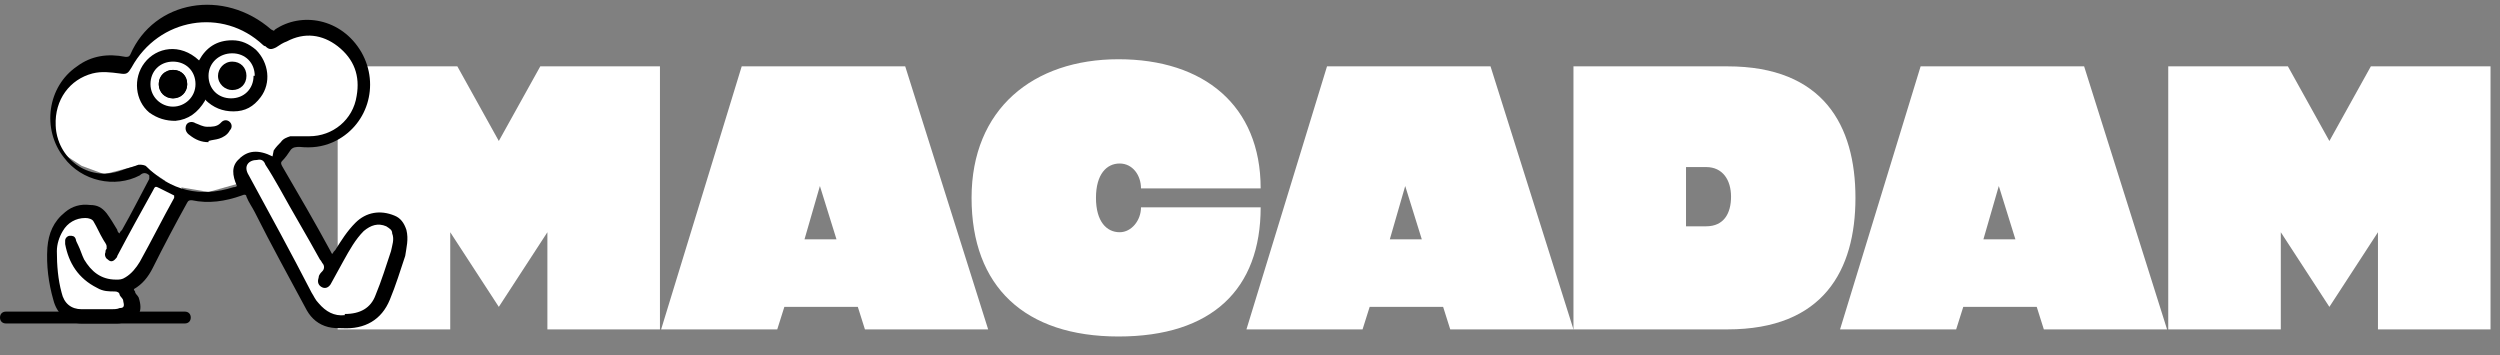
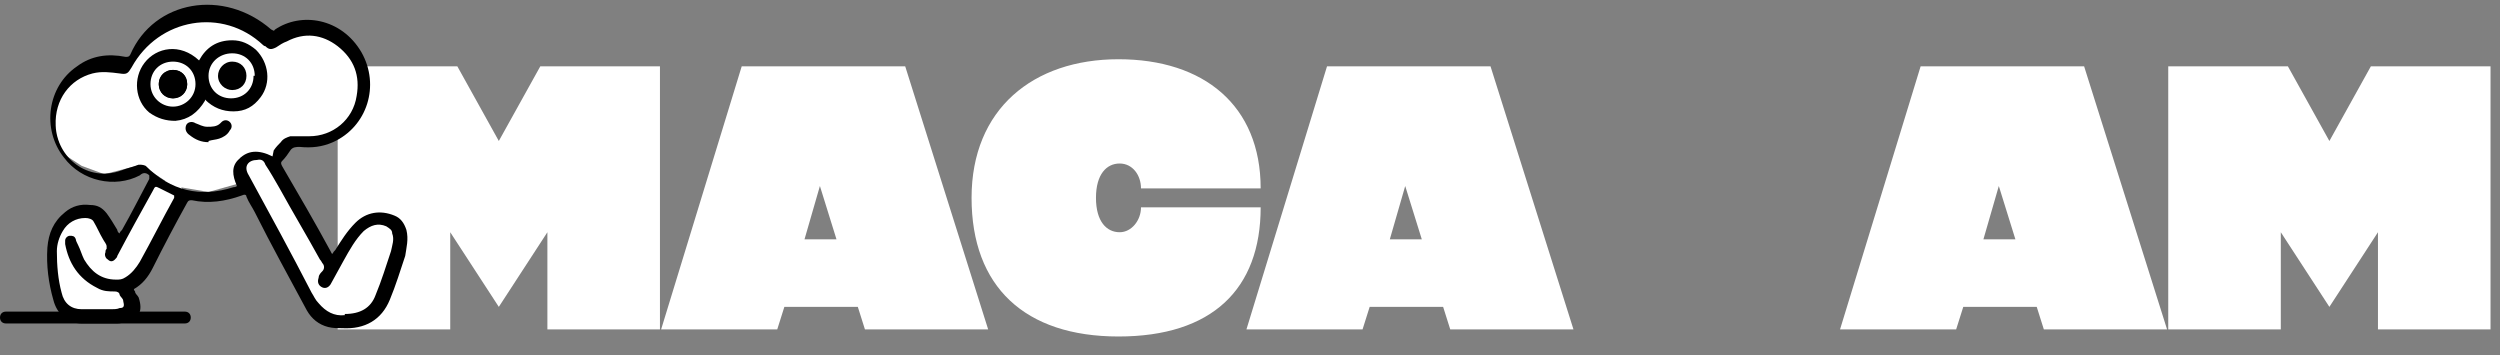
<svg xmlns="http://www.w3.org/2000/svg" version="1.1" viewBox="0 0 211 30">
  <rect x="0" y="0" width="211" height="30" fill="#808080" stroke="none" />
  <defs>
    <style>
      .cls-1 {
        fill: #fff;
      }
    </style>
  </defs>
  <g>
    <g id="Layer_1">
      <g>
        <path class="cls-1" d="M42.1,11.9l-3.5-6.3h-10.1v22.2h9.5v-8.2l4.1,6.3,4.1-6.3v8.2h9.5V5.6h-10.1l-3.5,6.3Z" />
        <path class="cls-1" d="M83.4,27.8l-7-22.2h-13.8l-6.8,22.2h9.8l.6-1.9h6.2l.6,1.9h10.5ZM69.2,15.7l1.4,4.5h-2.7l1.3-4.5Z" />
        <path class="cls-1" d="M94.5,19.6c-1.1,0-2-.9-2-2.9s.9-2.9,2-2.9,1.8,1,1.8,2.1h10.1c0-7-4.8-10.9-12-10.9s-12.4,4.2-12.4,11.7,4.5,11.7,12.4,11.7,12-4,12-10.9h-10.1c0,1.1-.8,2.1-1.8,2.1Z" />
        <path class="cls-1" d="M132.8,27.8l-7-22.2h-13.8l-6.8,22.2h9.8l.6-1.9h6.2l.6,1.9h10.5ZM118.6,15.7l1.4,4.5h-2.7l1.3-4.5Z" />
-         <path class="cls-1" d="M145.8,5.6h-13v22.2h13c8.1,0,10.8-5,10.8-11.1s-2.7-11.1-10.8-11.1ZM142.3,19.2v-5.1h1.7c1.4,0,2.1,1.1,2.1,2.5s-.6,2.5-2.1,2.5h-1.7Z" />
        <path class="cls-1" d="M182.9,27.8l-7-22.2h-13.8l-6.8,22.2h9.8l.6-1.9h6.2l.6,1.9h10.5ZM168.7,15.7l1.4,4.5h-2.7l1.3-4.5Z" />
        <path class="cls-1" d="M196.6,11.9l-3.5-6.3h-10.1v22.2h9.5v-8.2l4.1,6.3,4.1-6.3v8.2h9.5V5.6h-10.1l-3.5,6.3Z" />
        <path class="cls-1" d="M10.8,5.2h-3.4l-2.2,1.9-.9,2.7.9,3.1,1.7,1.1,1.9.7,3.1-.8,2.7,1.8,3,.5,3.2-.9-.5-2,1.2-.4,1.5.4.3.6,1.1-2h3.4s2.1-2.2,2.1-2.2l1.1-3.1-1.2-2.3-2.1-1.8-1.9-.5-2.7,1.2-2.5-1.8-3.1-.5-2.7.5-2,1.3-1.9,2.3Z" />
        <path class="cls-1" d="M21.5,16.8l-1.1-2.9,1.1-.8h1.3l2.4,4.9,2.7,4.6,2.9-3.6,1.6-.3,1.4.4-.2,2.4-.8,3.1-1.5,2.1-2.7.8-1.8-1.1-3.2-5.2-2.1-4.2Z" />
        <path class="cls-1" d="M13,15.3c-.7.2-.7.8-1.1,1.6-.8,1.7-1.8,3.7-2.3,3.7-.5,0-.3-1.8-1.4-2.5-.9-.5-2.2-.3-3,.4-.9.8-.8,2.7-.7,4.5,0,1.6.5,2.5,1.5,3.2.4.3,0,.1,1.8.3,2.2.1,2.8.4,3.1,0,.4-.5-.7-1.3-.3-2.3.2-.7.8-.7,1.5-1.4.7-.7.8-1.3,1.4-2.5,1.4-2.8,2.2-3.3,1.9-4.2-.1-.4-.1-.4-.6-.6s-.9-.3-1.6-.1Z" />
-         <path d="M28.1,21.4c0-.1.1-.2.2-.3.5-.8,1-1.6,1.7-2.3.9-.9,2.1-1.1,3.3-.6.5.2.8.6,1,1.2.2.8,0,1.5-.1,2.2-.4,1.2-.8,2.5-1.3,3.7-.7,1.7-2.1,2.5-4,2.4-.4,0-.8,0-1.2-.1-.8-.2-1.4-.7-1.8-1.4-1.5-2.8-3-5.5-4.4-8.3-.2-.4-.5-.8-.7-1.3,0-.2-.2-.2-.4-.1-1.4.5-2.8.7-4.2.4-.2,0-.3,0-.4.2-1,1.8-2,3.7-2.9,5.5-.4.8-.9,1.4-1.6,1.8,0,0,0,0,0,0,0,0,0,.1.1.2,0,.2.2.3.3.5.4,1.2,0,1.8-1,2.1-.3,0-.5.1-.8.1-1,0-2,0-3,0-1.2,0-2.1-.8-2.4-2-.4-1.4-.6-2.9-.5-4.4.1-1.2.5-2.2,1.5-3,.6-.5,1.3-.7,2.1-.6.6,0,1,.2,1.4.7.3.4.6.9.9,1.4,0,0,0,.2.2.3,0-.1.1-.2.2-.3.8-1.4,1.5-2.8,2.3-4.3,0,0,0-.2,0-.3,0,0,0,0,0,0-.2-.2-.5-.3-.8,0-2.1,1.1-4.9.5-6.4-1.5-1.9-2.4-1.4-6,1.1-7.7,1.2-.9,2.6-1.1,4.1-.8.2,0,.3,0,.4-.2C13,0,18.9-1,22.9,2.5c.1,0,.2.2.3,0,2.2-1.5,5.6-1,7.3,1.9,1.6,2.8.5,6.3-2.4,7.6-.9.4-1.8.5-2.8.4-.3,0-.6,0-.8.3-.2.3-.4.6-.7.9-.1.1-.1.2,0,.4,1.4,2.4,2.8,4.8,4.1,7.2,0,0,0,0,.1.2ZM23.1,12.7c.2-.3.4-.5.6-.7.2-.3.5-.4.8-.5.5,0,1,0,1.6,0,2,0,3.7-1.4,4-3.4.3-1.7-.2-3.1-1.6-4.2-1.3-1-2.8-1.2-4.3-.4-.3.1-.6.3-.9.5-.4.2-.6.2-.9-.1,0,0-.1,0-.2-.1-3.4-3.2-8.8-2.3-11.1,1.9-.3.5-.4.6-1,.5-.8-.1-1.5-.2-2.3,0-1.9.5-3.2,2.2-3.1,4.4.1,2.7,2.7,4.8,5.5,3.8.5-.2,1-.3,1.5-.5.2,0,.4,0,.6.1,2.1,2.1,4.6,2.7,7.4,1.8,0,0,.2,0,.3-.1-.4-.9-.5-1.7.2-2.3.7-.7,1.6-.8,2.8-.2h0ZM29.1,26.5c1.3,0,2.2-.5,2.6-1.6.5-1.2.9-2.5,1.3-3.7.1-.5.3-1,.1-1.5,0-.3-.2-.4-.5-.6-.7-.3-1.3-.1-1.9.4-.7.7-1.2,1.6-1.7,2.5-.4.7-.7,1.3-1.1,2-.2.3-.5.4-.8.2-.3-.2-.3-.5-.2-.8,0-.2.2-.4.3-.5.2-.2.2-.5,0-.7,0,0-.1-.2-.2-.3-1.1-2-2.3-4-3.4-6-.4-.7-.8-1.4-1.2-2-.1-.3-.3-.5-.7-.4-.7,0-1.2.5-.7,1.3h0c1.8,3.3,3.6,6.6,5.3,9.9.2.3.3.6.6.9.6.7,1.3,1.1,2.2,1h0ZM14.7,16.5c-.4-.2-.8-.4-1.2-.6-.4-.2-.4-.2-.6.2,0,0,0,0,0,0-1,1.8-2,3.6-3,5.5,0,.1-.1.2-.2.3-.2.2-.4.2-.6,0-.2-.1-.3-.4-.2-.6,0-.1,0-.2.1-.3,0,0,0-.2,0-.2,0-.2-.2-.4-.3-.6-.3-.5-.5-1-.8-1.5-.1-.2-.4-.3-.7-.3-.8,0-1.5.4-1.9,1.1-.3.5-.5,1.1-.5,1.7,0,1.2.1,2.4.4,3.5.2.9.8,1.4,1.7,1.4.8,0,1.7,0,2.5,0,.2,0,.5,0,.7-.1.4,0,.4-.2.3-.6,0-.2-.2-.3-.3-.5,0-.2-.2-.3-.4-.3-.5,0-1,0-1.5-.3-1.6-.8-2.4-2.1-2.7-3.7,0,0,0-.2,0-.3,0-.2.2-.4.4-.4.2,0,.4,0,.5.3,0,.1.1.3.2.5.2.4.3.8.5,1.2.6,1,1.4,1.7,2.7,1.7.3,0,.5,0,.8-.2.5-.3.9-.8,1.2-1.3,1-1.8,1.9-3.6,2.9-5.4,0,0,0-.1,0-.2h0Z" />
+         <path d="M28.1,21.4c0-.1.1-.2.2-.3.5-.8,1-1.6,1.7-2.3.9-.9,2.1-1.1,3.3-.6.5.2.8.6,1,1.2.2.8,0,1.5-.1,2.2-.4,1.2-.8,2.5-1.3,3.7-.7,1.7-2.1,2.5-4,2.4-.4,0-.8,0-1.2-.1-.8-.2-1.4-.7-1.8-1.4-1.5-2.8-3-5.5-4.4-8.3-.2-.4-.5-.8-.7-1.3,0-.2-.2-.2-.4-.1-1.4.5-2.8.7-4.2.4-.2,0-.3,0-.4.2-1,1.8-2,3.7-2.9,5.5-.4.8-.9,1.4-1.6,1.8,0,0,0,0,0,0,0,0,0,.1.1.2,0,.2.2.3.3.5.4,1.2,0,1.8-1,2.1-.3,0-.5.1-.8.1-1,0-2,0-3,0-1.2,0-2.1-.8-2.4-2-.4-1.4-.6-2.9-.5-4.4.1-1.2.5-2.2,1.5-3,.6-.5,1.3-.7,2.1-.6.6,0,1,.2,1.4.7.3.4.6.9.9,1.4,0,0,0,.2.2.3,0-.1.1-.2.2-.3.8-1.4,1.5-2.8,2.3-4.3,0,0,0-.2,0-.3,0,0,0,0,0,0-.2-.2-.5-.3-.8,0-2.1,1.1-4.9.5-6.4-1.5-1.9-2.4-1.4-6,1.1-7.7,1.2-.9,2.6-1.1,4.1-.8.2,0,.3,0,.4-.2C13,0,18.9-1,22.9,2.5c.1,0,.2.2.3,0,2.2-1.5,5.6-1,7.3,1.9,1.6,2.8.5,6.3-2.4,7.6-.9.4-1.8.5-2.8.4-.3,0-.6,0-.8.3-.2.3-.4.6-.7.9-.1.1-.1.2,0,.4,1.4,2.4,2.8,4.8,4.1,7.2,0,0,0,0,.1.2ZM23.1,12.7c.2-.3.4-.5.6-.7.2-.3.5-.4.8-.5.5,0,1,0,1.6,0,2,0,3.7-1.4,4-3.4.3-1.7-.2-3.1-1.6-4.2-1.3-1-2.8-1.2-4.3-.4-.3.1-.6.3-.9.5-.4.2-.6.2-.9-.1,0,0-.1,0-.2-.1-3.4-3.2-8.8-2.3-11.1,1.9-.3.5-.4.6-1,.5-.8-.1-1.5-.2-2.3,0-1.9.5-3.2,2.2-3.1,4.4.1,2.7,2.7,4.8,5.5,3.8.5-.2,1-.3,1.5-.5.2,0,.4,0,.6.1,2.1,2.1,4.6,2.7,7.4,1.8,0,0,.2,0,.3-.1-.4-.9-.5-1.7.2-2.3.7-.7,1.6-.8,2.8-.2h0ZM29.1,26.5c1.3,0,2.2-.5,2.6-1.6.5-1.2.9-2.5,1.3-3.7.1-.5.3-1,.1-1.5,0-.3-.2-.4-.5-.6-.7-.3-1.3-.1-1.9.4-.7.7-1.2,1.6-1.7,2.5-.4.7-.7,1.3-1.1,2-.2.3-.5.4-.8.2-.3-.2-.3-.5-.2-.8,0-.2.2-.4.3-.5.2-.2.2-.5,0-.7,0,0-.1-.2-.2-.3-1.1-2-2.3-4-3.4-6-.4-.7-.8-1.4-1.2-2-.1-.3-.3-.5-.7-.4-.7,0-1.2.5-.7,1.3h0c1.8,3.3,3.6,6.6,5.3,9.9.2.3.3.6.6.9.6.7,1.3,1.1,2.2,1h0ZM14.7,16.5c-.4-.2-.8-.4-1.2-.6-.4-.2-.4-.2-.6.2,0,0,0,0,0,0-1,1.8-2,3.6-3,5.5,0,.1-.1.2-.2.3-.2.2-.4.2-.6,0-.2-.1-.3-.4-.2-.6,0-.1,0-.2.1-.3,0,0,0-.2,0-.2,0-.2-.2-.4-.3-.6-.3-.5-.5-1-.8-1.5-.1-.2-.4-.3-.7-.3-.8,0-1.5.4-1.9,1.1-.3.5-.5,1.1-.5,1.7,0,1.2.1,2.4.4,3.5.2.9.8,1.4,1.7,1.4.8,0,1.7,0,2.5,0,.2,0,.5,0,.7-.1.4,0,.4-.2.3-.6,0-.2-.2-.3-.3-.5,0-.2-.2-.3-.4-.3-.5,0-1,0-1.5-.3-1.6-.8-2.4-2.1-2.7-3.7,0,0,0-.2,0-.3,0-.2.2-.4.4-.4.2,0,.4,0,.5.3,0,.1.1.3.2.5.2.4.3.8.5,1.2.6,1,1.4,1.7,2.7,1.7.3,0,.5,0,.8-.2.5-.3.9-.8,1.2-1.3,1-1.8,1.9-3.6,2.9-5.4,0,0,0-.1,0-.2h0" />
        <path d="M17.3,8.5c-.6,1-1.4,1.6-2.5,1.7-.8,0-1.5-.2-2.2-.7-1.2-1-1.4-2.9-.4-4.2,1-1.3,3-1.7,4.6-.2.6-1.1,1.5-1.7,2.8-1.7.8,0,1.4.3,2,.8,1.1,1.1,1.3,2.8.4,4-.6.8-1.3,1.2-2.3,1.2-.9,0-1.7-.3-2.4-1h0ZM21.5,6.4c0-1.1-.8-1.9-1.9-1.9-1.1,0-2,.8-2,1.9s.8,1.9,1.9,1.9c1.1,0,1.9-.8,1.9-1.9ZM16.5,7.1c0-1.1-.8-1.9-1.9-1.9s-1.9.8-1.9,1.9.9,1.9,1.9,1.9,1.9-.8,1.9-1.9h0Z" />
        <path d="M17.6,12c-.6,0-1.1-.2-1.6-.6-.3-.2-.4-.5-.3-.8.1-.3.5-.4.8-.2.3.1.6.3,1,.3.4,0,.8,0,1.1-.3,0,0,0,0,.1-.1.2-.2.5-.2.7,0,.2.2.2.5,0,.7-.2.4-.6.6-.9.7-.3.1-.6.1-.9.2h0Z" />
        <path d="M15.8,7.1c0-.7-.5-1.2-1.2-1.2-.6,0-1.2.5-1.2,1.2s.5,1.2,1.2,1.2c.6,0,1.2-.5,1.2-1.2Z" />
        <path d="M19.6,5.2c.7,0,1.2.5,1.2,1.2,0,.7-.5,1.2-1.2,1.2-.6,0-1.2-.5-1.2-1.2,0-.6.5-1.2,1.2-1.2Z" />
        <path d="M15.8,7.1c0,.7-.5,1.2-1.2,1.2-.6,0-1.2-.5-1.2-1.2s.5-1.2,1.2-1.2c.7,0,1.2.5,1.2,1.2Z" />
        <path d="M15.6,27.3H.5c-.3,0-.5-.2-.5-.5s.2-.5.5-.5h15.1c.3,0,.5.2.5.5s-.2.5-.5.5Z" />
      </g>
    </g>
  </g>
</svg>